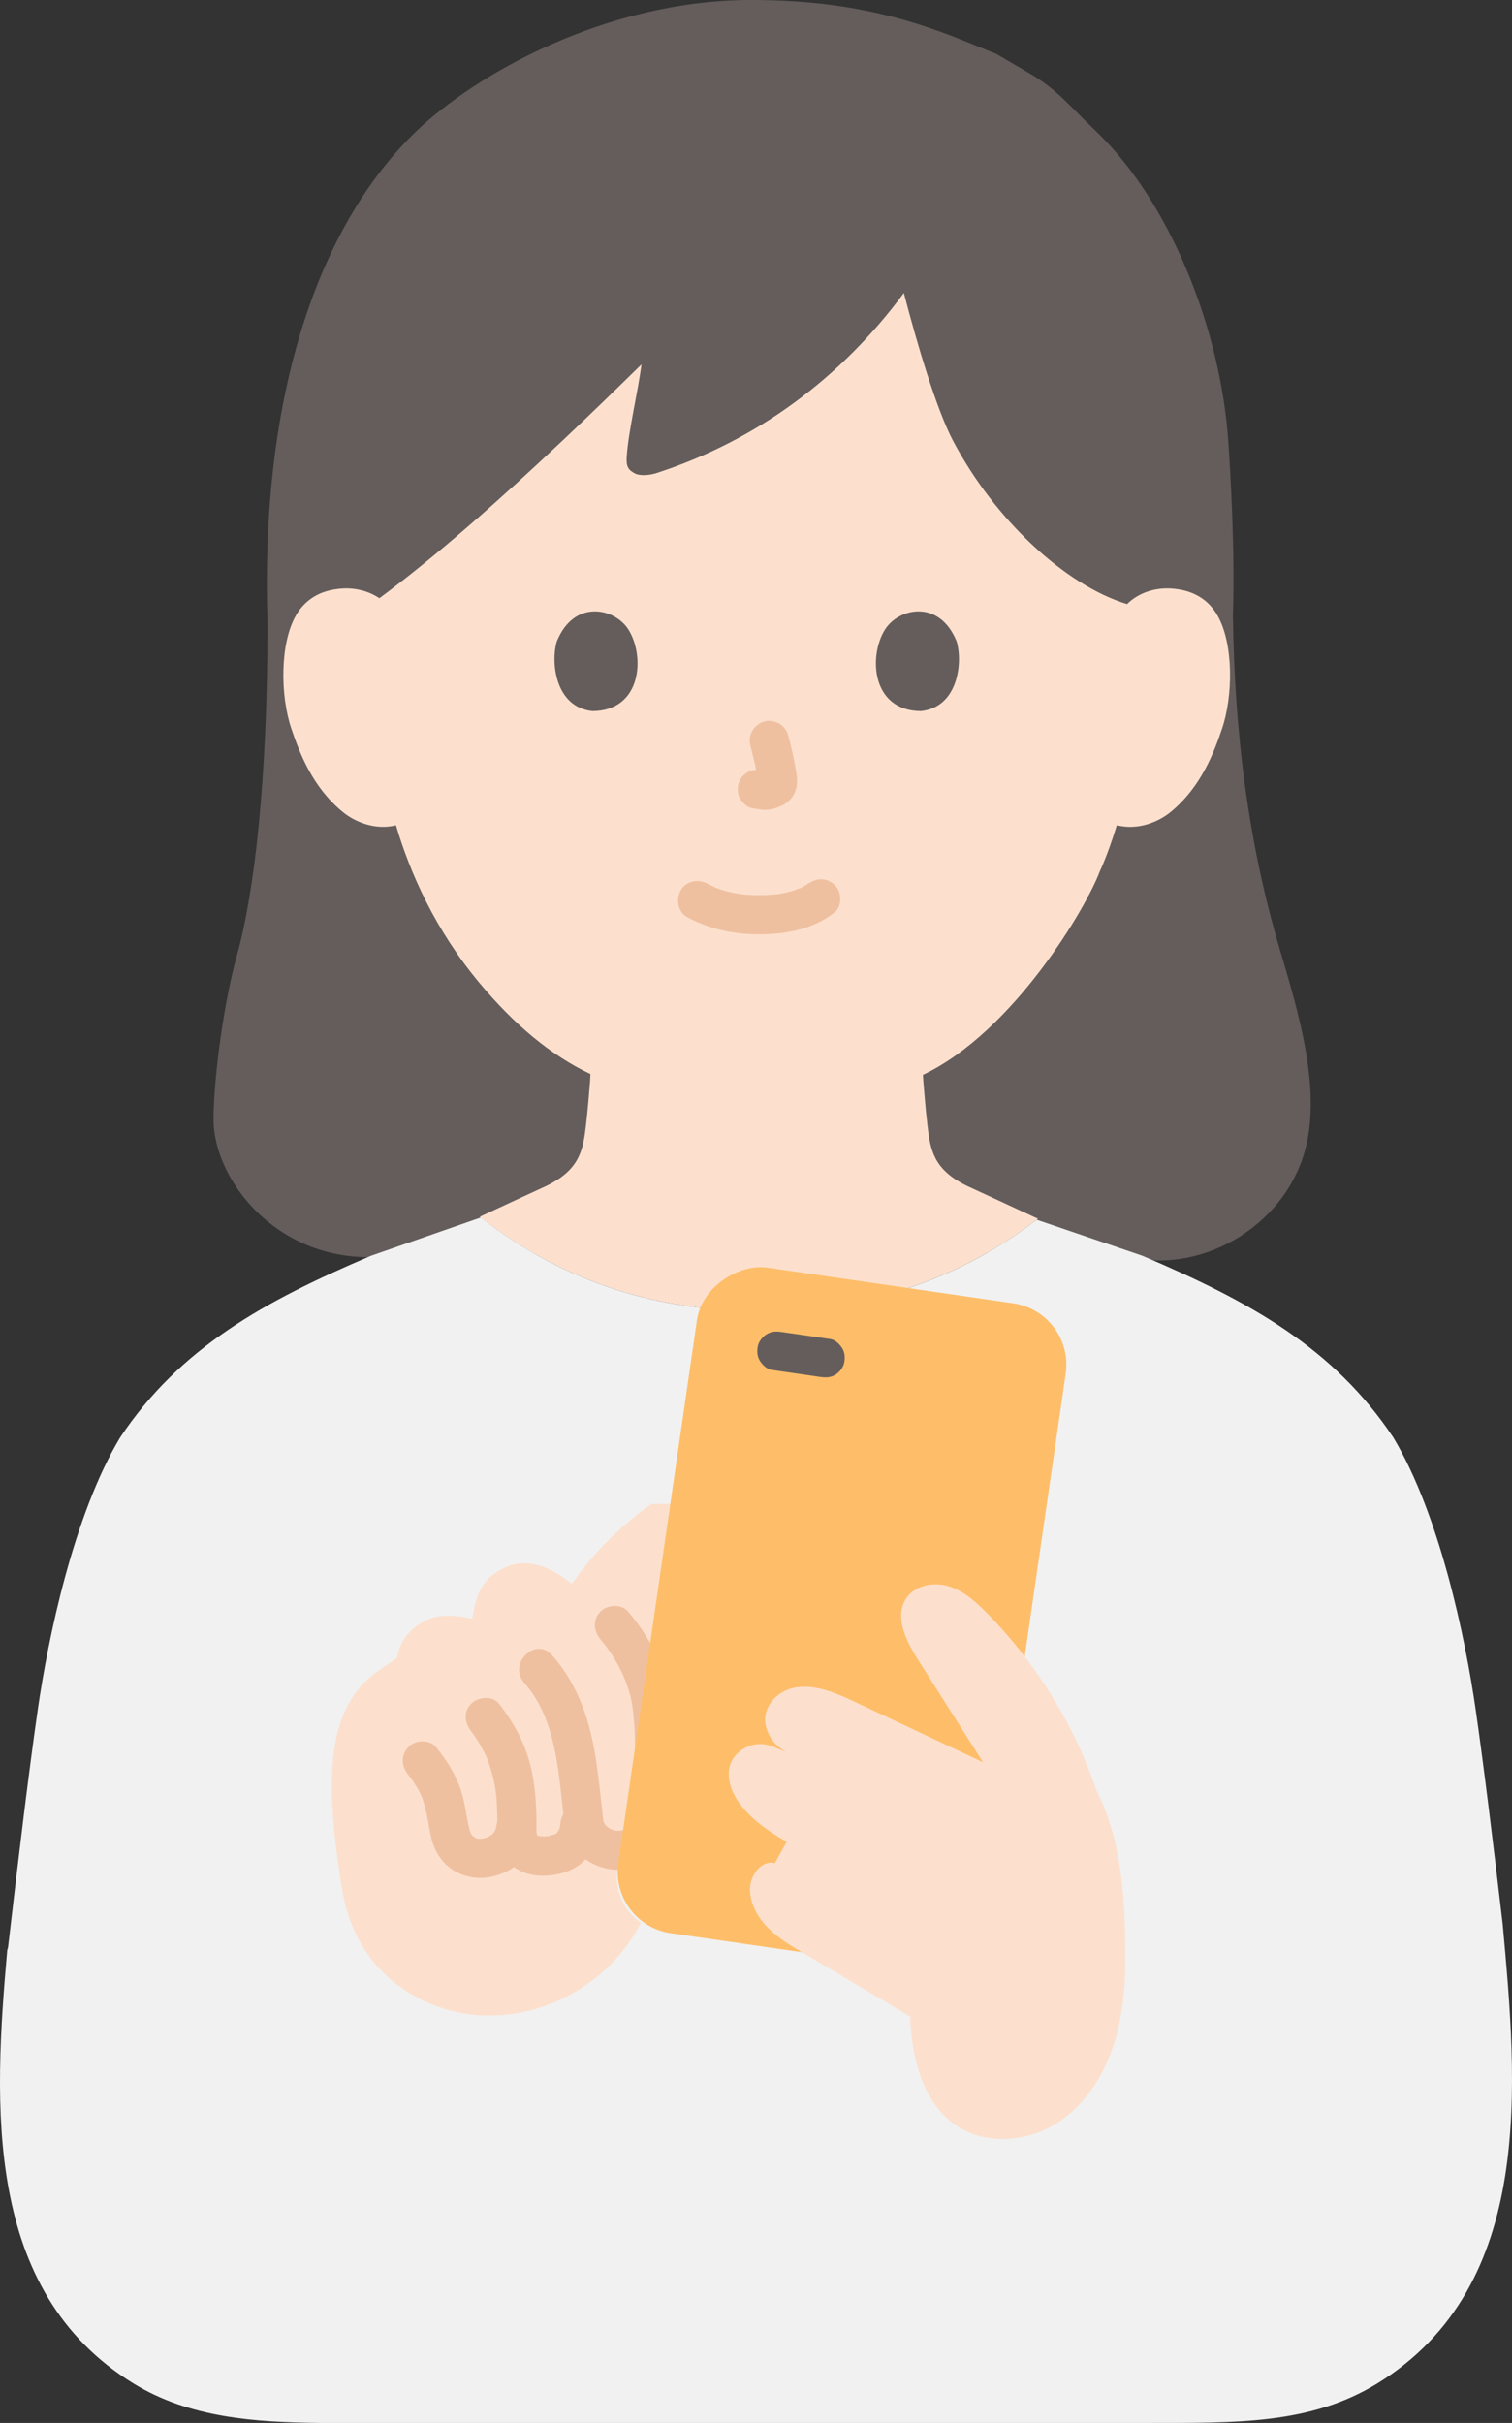
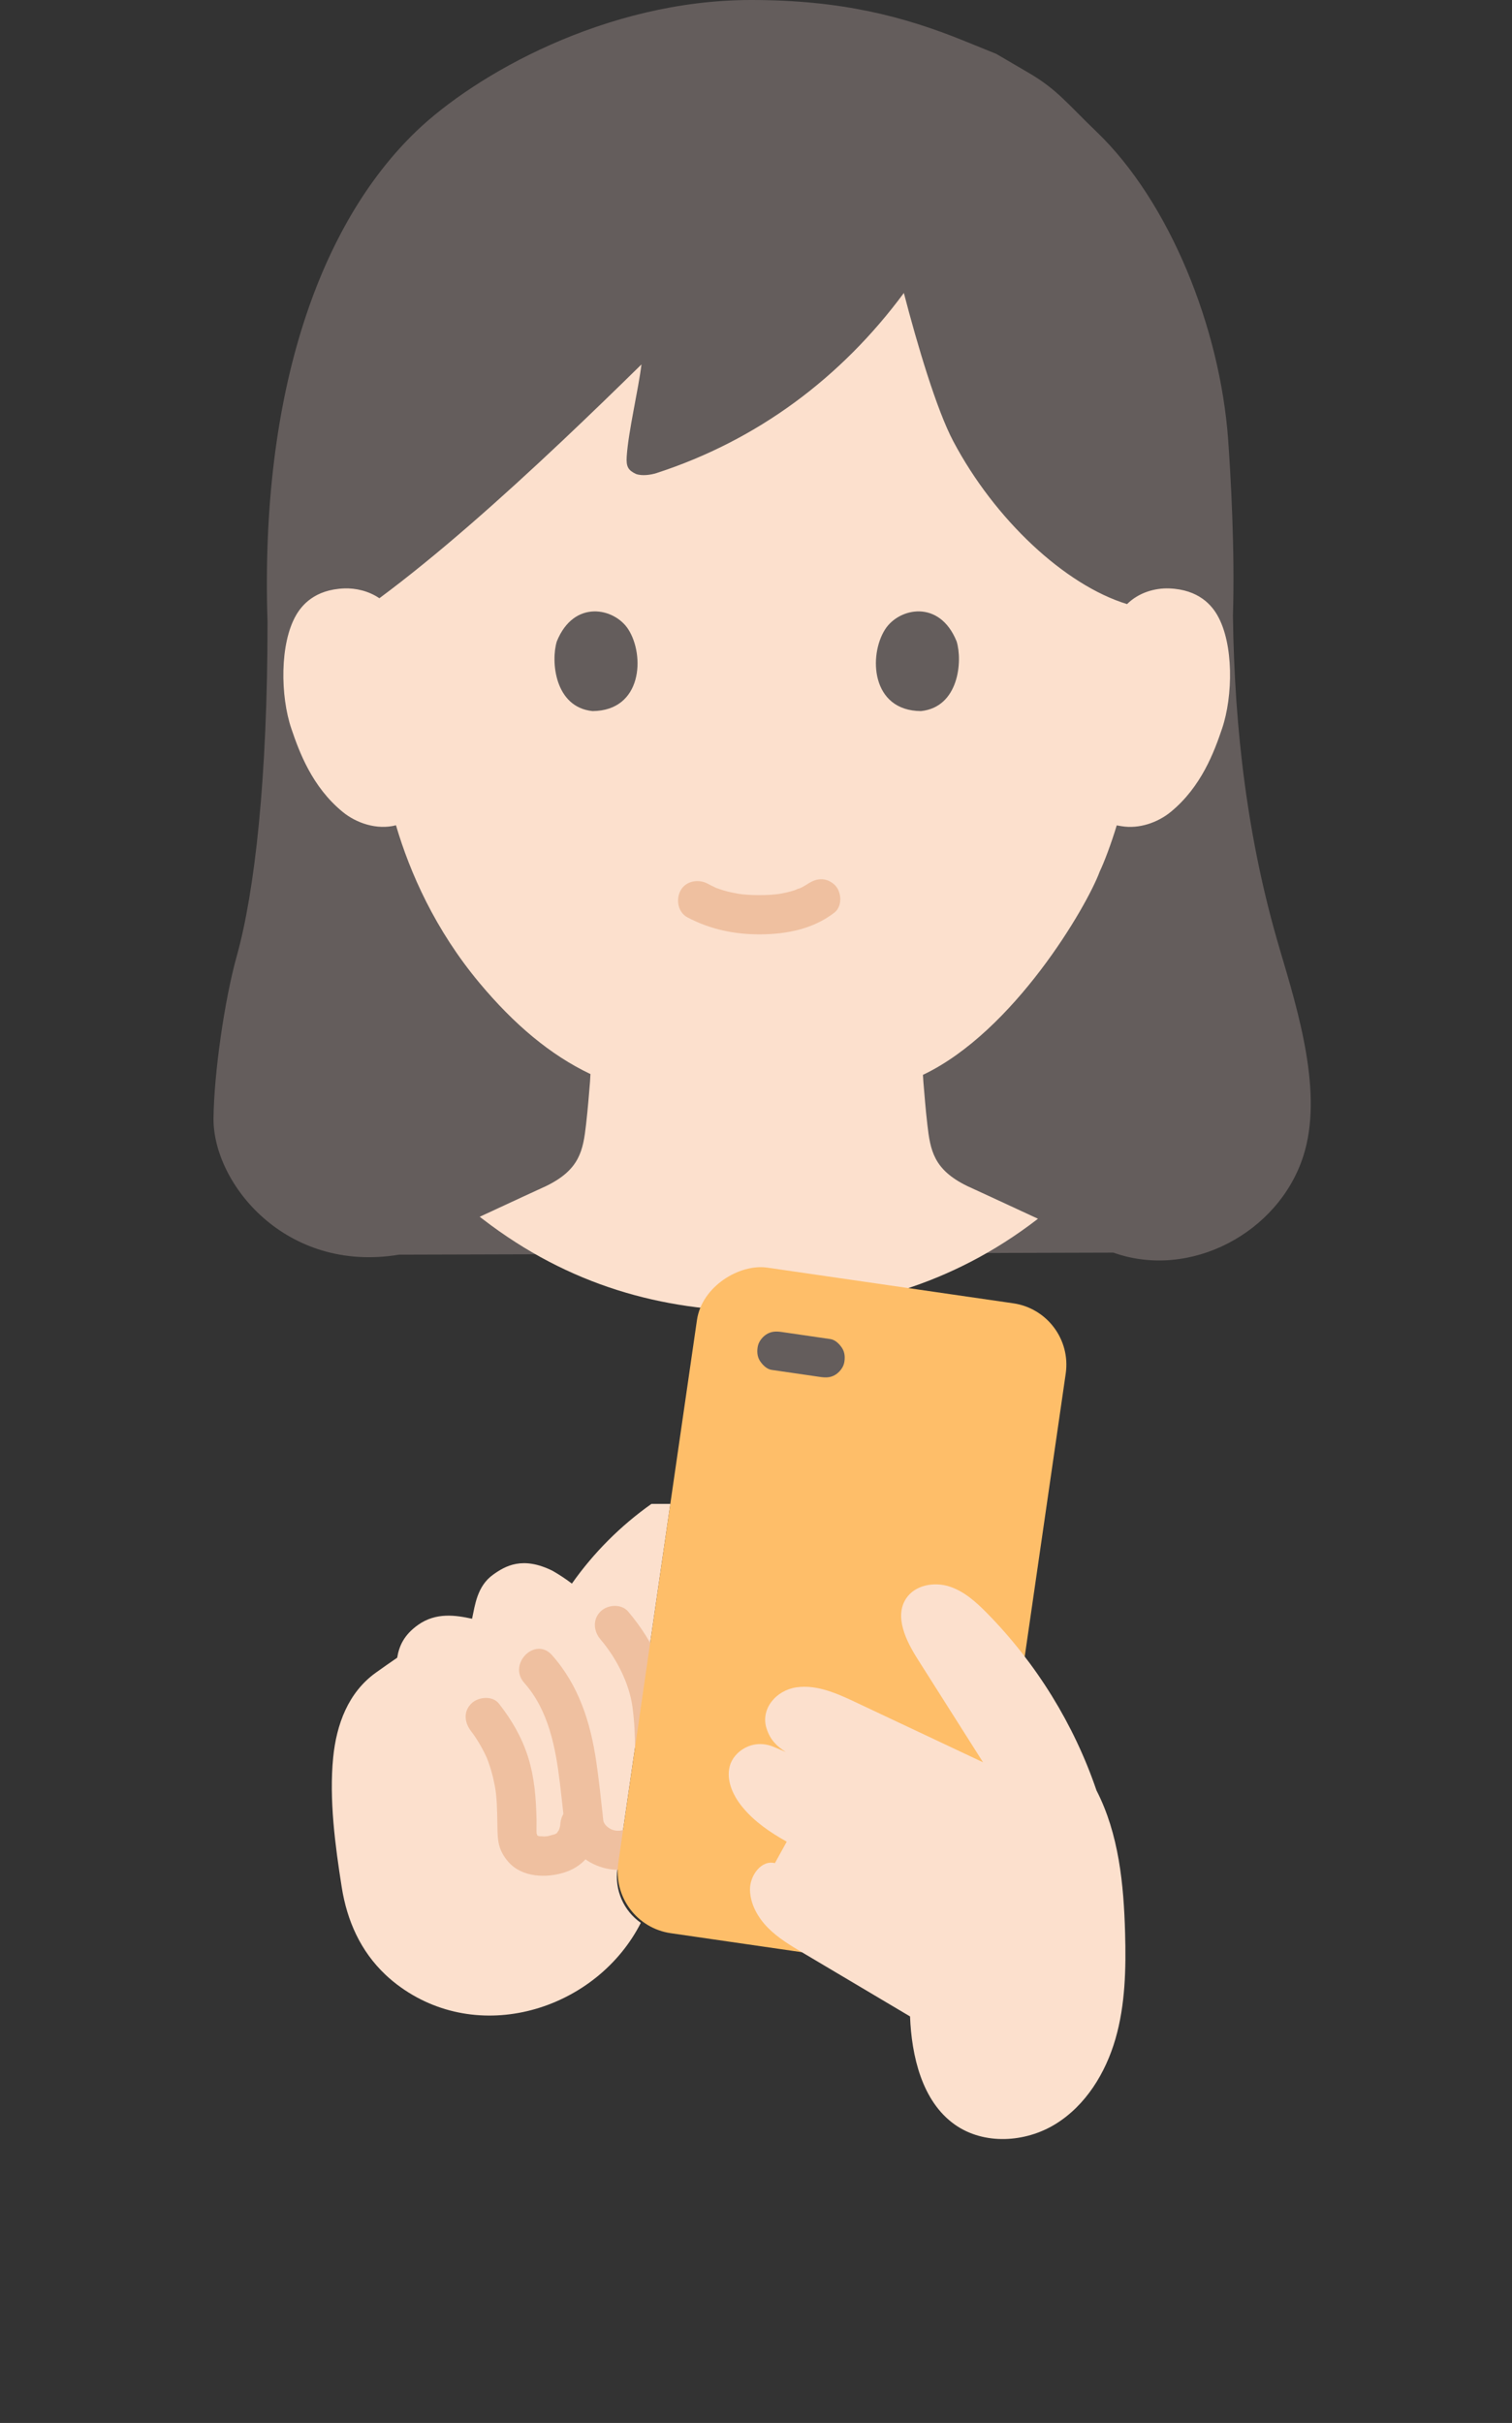
<svg xmlns="http://www.w3.org/2000/svg" id="b" width="185" height="296.364" viewBox="0 0 185 296.364">
  <rect x="0" y="0" width="185" height="296.364" fill="#333333" stroke="none" />
  <defs>
    <style>.d{fill:#fce0cd;}.e{fill:#efc0a0;}.f{fill:#645d5c;}.g{fill:#febe69;}.h{fill:#f1f1f1;}</style>
  </defs>
  <g id="c">
    <path class="f" d="M48.827,153.464c-13.899,2.306-22.767-8.725-22.702-16.669.054-5.47,1.335-14.434,2.833-19.817,2.203-7.868,3.776-21.705,3.776-40.892-.94-28.31,6.507-48.84,18.247-60.08C58.057,9.231,74.005,0,91.922,0c10.928,0,18.623,1.987,26.009,4.982,0,0,1.987.806,3.974,1.611,2,1.171,4.001,2.342,4.001,2.342,3.455,2.023,4.688,3.756,8.244,7.163,8.93,8.556,15.136,23.95,16.124,37.735.285,3.977.844,13.474.581,21.486.186,13.877,1.77,27.414,5.716,40.742,2.29,7.734,5.363,17.685,2.89,25.364-3.017,9.37-13.84,15.138-23.239,11.79l-87.396.249Z" />
    <path class="d" d="M148.952,75.256c-.672-1.166-2.235-3.153-5.908-3.282-1.699-.06-3.687.476-5.145,1.916-7.627-2.33-16.204-10.369-21.259-19.912-2.045-3.86-4.394-11.78-6.049-18.142-7.647,10.344-17.901,18.009-30.242,22.022-.727.236-1.8.383-2.533.117-.95-.45-1.217-.883-1.135-2.134.202-3.113,1.448-8.256,1.804-11.265-3.137,3.081-6.383,6.226-9.662,9.321-7.598,7.169-15.377,14.068-22.404,19.277-1.329-.902-2.905-1.249-4.289-1.2-3.672.129-5.235,2.116-5.908,3.282-2.007,3.481-1.923,9.896-.575,13.865.954,2.811,2.517,7.111,6.286,10.194,1.67,1.367,4.188,2.232,6.516,1.63,1.707,5.8,4.798,12.799,10.227,19.297,4.213,5.042,8.638,8.791,13.567,11.132l-.051.937c-.151,1.757-.25,3.172-.485,5.223-.364,3.167-.759,5.525-4.872,7.531-.153.056-4.267,1.973-8.142,3.765.232.175.377.286.377.286,10.525,8.109,21.963,11.254,33.936,11.254,11.73,0,23.411-3.145,33.936-11.254,0,0,.017-.017.05-.048-4.017-1.855-8.495-3.944-8.656-4.002-4.113-2.006-4.508-4.365-4.872-7.531-.236-2.052-.334-3.466-.486-5.223v-.003s-.053-.837-.053-.837c11.148-5.302,20.064-20.613,21.64-24.89.523-1.09,1.379-3.334,2.072-5.625.369.062.578.097.578.097,2.185.369,4.47-.468,6.023-1.739,3.768-3.083,5.332-7.383,6.286-10.194,1.347-3.969,1.432-10.384-.575-13.865Z" />
    <path class="e" d="M84.126,112.215c2.788,1.472,5.789,2.092,8.942,2.071,3.224-.021,6.461-.664,9.041-2.674.995-.775.875-2.591,0-3.394-1.055-.969-2.332-.827-3.394,0,.733-.571.183-.148-.006-.027-.178.114-.362.22-.55.319-.097.051-.197.097-.295.147-.295.152-.166-.071.114-.039-.182-.02-.578.218-.759.276-.692.223-1.405.376-2.123.485.361-.055-.014-.002-.179.014-.208.021-.417.038-.626.052-.502.032-1.006.045-1.509.042-.451-.003-.902-.018-1.351-.049-.207-.014-.413-.031-.619-.051-.043-.004-.789-.12-.275-.029-.67-.119-1.331-.245-1.984-.44-.278-.083-.549-.183-.823-.277-.606-.207.375.191-.172-.067-.34-.16-.676-.328-1.008-.503-1.11-.586-2.66-.318-3.284.861-.586,1.109-.324,2.658.861,3.284h0Z" />
-     <path class="e" d="M91.807,91.204c.388,1.479.76,2.981.983,4.495l-.086-.638c.026.208.038.412.017.62l.086-.638c-.015.097-.036.187-.068.279l.242-.573c-.029.065-.059.12-.098.179l.375-.486c-.046.056-.09.099-.147.145l.486-.375c-.114.073-.234.132-.356.188l.573-.242c-.196.082-.39.142-.6.175l.638-.086c-.189.022-.374.021-.563-.001l.638.086c-.212-.03-.421-.081-.633-.11-.319-.1-.638-.114-.957-.043-.319.014-.617.109-.892.285-.498.291-.973.862-1.103,1.434-.14.614-.11,1.304.242,1.849.312.484.835,1.022,1.434,1.103.492.066.969.191,1.47.213.772.034,1.488-.203,2.176-.519.853-.391,1.52-1.163,1.747-2.082.192-.778.11-1.452-.022-2.232-.245-1.448-.579-2.883-.952-4.304-.152-.579-.588-1.133-1.103-1.434s-1.273-.429-1.849-.242c-1.25.404-2.018,1.651-1.676,2.952h0Z" />
-     <path class="f" d="M68.13,78.448c-.751,2.44-.261,8.051,4.36,8.529,6.108-.037,6.433-6.821,4.377-10.011-1.684-2.612-6.634-3.698-8.737,1.483Z" />
+     <path class="f" d="M68.13,78.448c-.751,2.44-.261,8.051,4.36,8.529,6.108-.037,6.433-6.821,4.377-10.011-1.684-2.612-6.634-3.698-8.737,1.483" />
    <path class="f" d="M117.046,78.448c.751,2.44.262,8.051-4.36,8.529-6.108-.037-6.434-6.822-4.378-10.012,1.683-2.612,6.634-3.698,8.737,1.483Z" />
-     <path class="h" d="M.983,238.206c1.332-11.473,2.572-21.687,3.639-29.096,1.24-8.612,4.356-23.738,10.066-33.269,7.325-10.998,17.62-16.675,30.704-22.239l13.438-4.684c10.588,8.257,22.111,11.452,34.178,11.452,11.694,0,23.34-3.126,33.84-11.18,4.307,1.468,12.936,4.412,12.936,4.412,13.084,5.564,23.379,11.24,30.704,22.239,5.71,9.531,8.826,24.658,10.066,33.269.977,6.783,2.098,15.917,3.303,26.216,1.75,19.349,4.154,44.253-15.363,56.223-8.161,5.005-17.284,4.809-27.92,4.814-39.288,0-62.049,0-101.342,0-8.075-.075-16.074-.641-22.859-4.803C-2.086,280.241-.773,257.343.886,238.527" />
    <path class="d" d="M47.128,241.505c-2.988-2.842-4.657-6.509-5.317-10.678-.804-5.077-1.554-10.758-1.044-15.871.401-4.023,1.832-7.931,5.203-10.352.65-.467,1.932-1.371,2.629-1.841.233-1.43.824-2.783,2.55-4.011,2.214-1.575,4.652-1.179,6.611-.754.356-1.646.61-3.99,2.575-5.394,1.469-1.049,3.594-2.31,7.298-.458.854.493,1.62,1.005,2.341,1.553,2.655-3.774,5.965-7.086,9.732-9.75h2.312c-1.912,13.189-6.469,44.634-6.469,44.634-.385,2.653.804,5.171,2.859,6.61-5.29,10.41-19.308,15.056-29.369,7.885-.689-.491-1.324-1.016-1.91-1.572Z" />
    <path class="e" d="M68.559,223.102c-.028.313-.028.351-.001.116-.019.113-.044.225-.074.336-.022.087-.255.673-.119.399.173-.348-.513.592.018.005-.113.125-.236.237-.354.357.238-.243.243-.169-.043-.006-.22.125-.5.126-.001.023-.299.062-.601.174-.9.245-.1.019-.2.036-.3.051.367-.047.457-.06.27-.038-.154.006-.308.034-.462.04-.116.005-.834-.075-.377.015l-.229-.051c-.272-.092-.298-.09-.078.007-.214-.135-.257-.15-.13-.046.118.108.091.079-.082-.089.106.201-.071-.384-.031-.112-.048-.328-.006-1.202-.017-1.717-.055-2.609-.246-5.216-1.036-7.719-.767-2.431-2.003-4.538-3.563-6.535-.799-1.022-2.556-.838-3.394,0-1.009,1.009-.801,2.369,0,3.394.639.817,1.38,2.069,1.875,3.163.12.268.141.316.061.144.064.162.125.324.183.488.118.33.226.664.324,1.001.177.609.322,1.227.441,1.85.273,1.429.279,2.907.311,4.374.019.853-.003,1.728.149,2.569.164.912.606,1.697,1.215,2.39,1.661,1.888,4.648,1.99,6.896,1.257,2.715-.885,4.039-3.156,4.247-5.912.097-1.294-1.173-2.4-2.4-2.4-1.38,0-2.302,1.102-2.4,2.4h0Z" />
-     <path class="e" d="M60.79,223.021c-.033.224-.073.444-.136.662-.03.104-.065.207-.104.308.143-.326.158-.374.045-.141-.01.015-.229.405-.242.396.225-.279.256-.321.092-.126-.067.076-.137.149-.21.219-.073.07-.148.138-.225.203.289-.216.33-.25.121-.102-.132.076-.257.163-.392.235-.09.048-.182.093-.275.135.339-.139.386-.163.144-.072-.15.041-.296.094-.447.131-.101.025-.203.046-.305.065-.263.043-.206.036.172-.022-.023-.041-.606.041-.685.009.303.044.366.046.187.006-.089-.021-.177-.046-.264-.077.287.132.309.14.066.023-.11-.058-.217-.12-.321-.187-.218-.152-.208-.138.033.044-.096-.08-.19-.163-.28-.249-.348-.253.167.375-.044-.032-.059-.095-.114-.192-.164-.292.124.318.138.352.044.104-.06-.194-.124-.385-.174-.582-.407-1.614-.531-3.275-1.08-4.858-.671-1.934-1.72-3.54-2.997-5.126-.791-.982-2.582-.885-3.394,0-.957,1.043-.844,2.346,0,3.394.107.133.372.497.125.154.111.154.226.305.335.46.234.333.455.675.659,1.028.161.279.311.565.448.857.033.071.062.144.097.214.142.286-.159-.446-.062-.142.055.172.129.34.187.511.482,1.418.658,2.895.958,4.355.395,1.925,1.488,3.645,3.293,4.533,1.944.956,4.046.788,5.965-.136,1.784-.858,3.177-2.655,3.463-4.624.097-.665.112-1.245-.242-1.849-.291-.498-.862-.973-1.434-1.103-1.137-.259-2.759.348-2.952,1.676h0Z" />
    <path class="e" d="M73.466,200.514c1.893,2.224,3.519,5.284,3.926,8.32.461,3.441.32,7.009.125,10.469-.035.618-.075,1.236-.12,1.853-.021.286-.043.572-.065.858-.01.121-.018.243-.029.364-.04.427.086-.296-.009.036-.162.568-.153.684-.484,1.032-.325.341-.819.554-1.453.467-.528-.072-.939-.323-1.269-.69-.304-.338.152.183-.108-.145-.045-.056-.229-.507-.14-.239.078.236-.01-.095-.014-.117-.052-.311-.07-.643-.105-.955-.234-2.089-.455-4.179-.76-6.259-.707-4.82-2.136-9.361-5.424-13.062-2.056-2.314-5.441,1.091-3.394,3.394,2.99,3.366,3.835,7.914,4.361,12.25.149,1.224.28,2.451.417,3.677.133,1.187.172,2.338.736,3.415,1.047,2,3.119,3.273,5.337,3.495,2.368.237,4.573-.797,5.931-2.738.962-1.375,1.135-2.931,1.256-4.552.286-3.836.457-7.726.114-11.563-.206-2.306-.597-4.452-1.556-6.567-.995-2.196-2.315-4.299-3.878-6.136-.841-.988-2.529-.865-3.394,0-.979.979-.843,2.404,0,3.394h0Z" />
    <rect class="g" x="61.894" y="175.142" width="82.26" height="45.593" rx="7.586" ry="7.586" transform="translate(-107.646 271.503) rotate(-81.753)" />
    <path class="f" d="M101.601,163.79c-1.971-.286-3.941-.574-5.912-.86-.665-.096-1.245-.112-1.849.242-.498.291-.973.862-1.103,1.434-.14.614-.11,1.304.242,1.849.314.487.833,1.016,1.434,1.103,1.971.286,3.941.574,5.912.86.665.096,1.245.112,1.849-.242.498-.291.973-.862,1.103-1.434.14-.614.11-1.304-.242-1.849-.314-.487-.833-1.016-1.434-1.103h0Z" />
    <path class="d" d="M128.704,207.445c-2.25-3.646-4.905-7.043-7.906-10.101-1.354-1.38-2.845-2.732-4.691-3.307s-4.132-.157-5.214,1.445c-1.501,2.222-.055,5.183,1.381,7.448,2.668,4.208,5.336,8.415,8.004,12.623-5.196-2.448-10.391-4.896-15.587-7.344-2.283-1.076-4.732-2.179-7.231-1.825-2.499.354-4.442,2.645-3.665,5.046.456,1.409,1.258,2.175,2.346,2.862-.896-.381-1.445-.611-1.445-.611-2.634-1.107-4.949.589-5.407,2.344s.396,3.603,1.547,5.005c1.468,1.789,3.389,3.099,5.423,4.236-.692,1.256-1.448,2.626-1.448,2.626-1.671-.426-3.081,1.541-3.047,3.265.034,1.76.97,3.405,2.209,4.655s2.771,2.162,4.285,3.06c4.363,2.589,8.726,5.178,13.089,7.768.186,4.791,1.437,10.387,5.494,13.241,3.555,2.501,8.612,2.202,12.311-.081,3.698-2.283,6.129-6.247,7.332-10.423,1.203-4.176,1.296-8.588,1.176-12.932-.165-5.98-.767-12.134-3.499-17.445-1.376-4.042-3.215-7.922-5.456-11.553Z" />
  </g>
</svg>